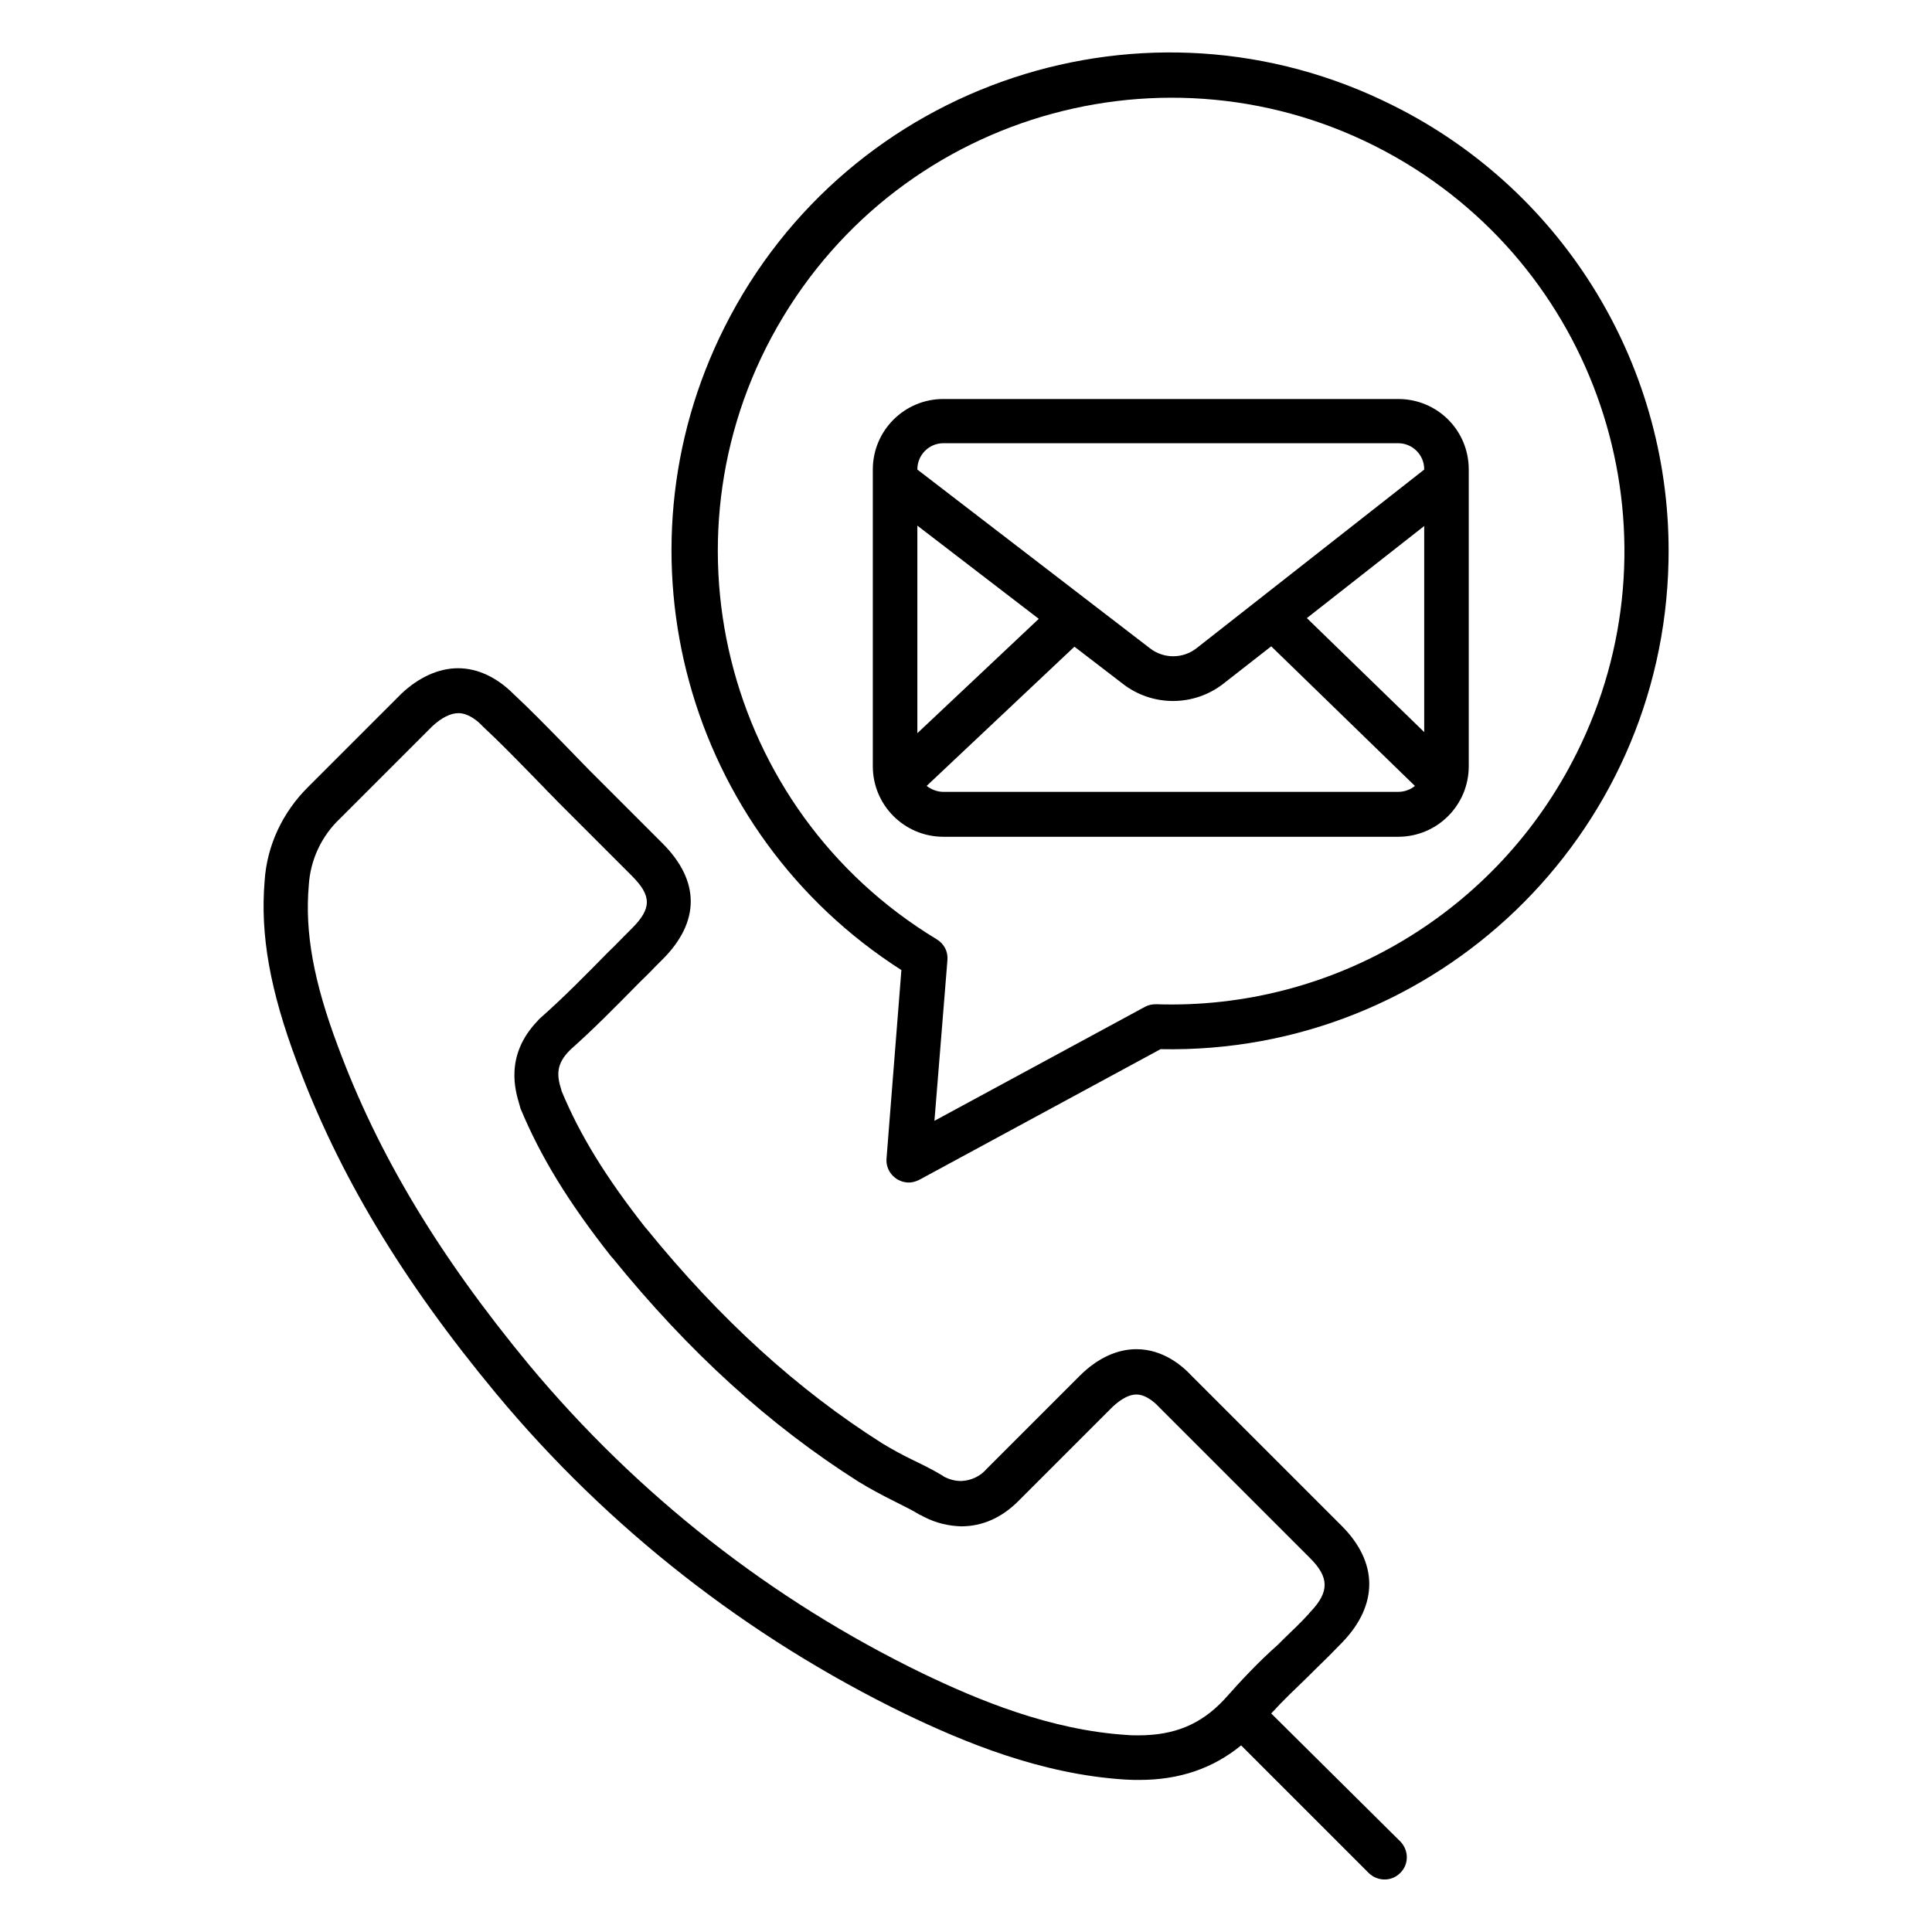
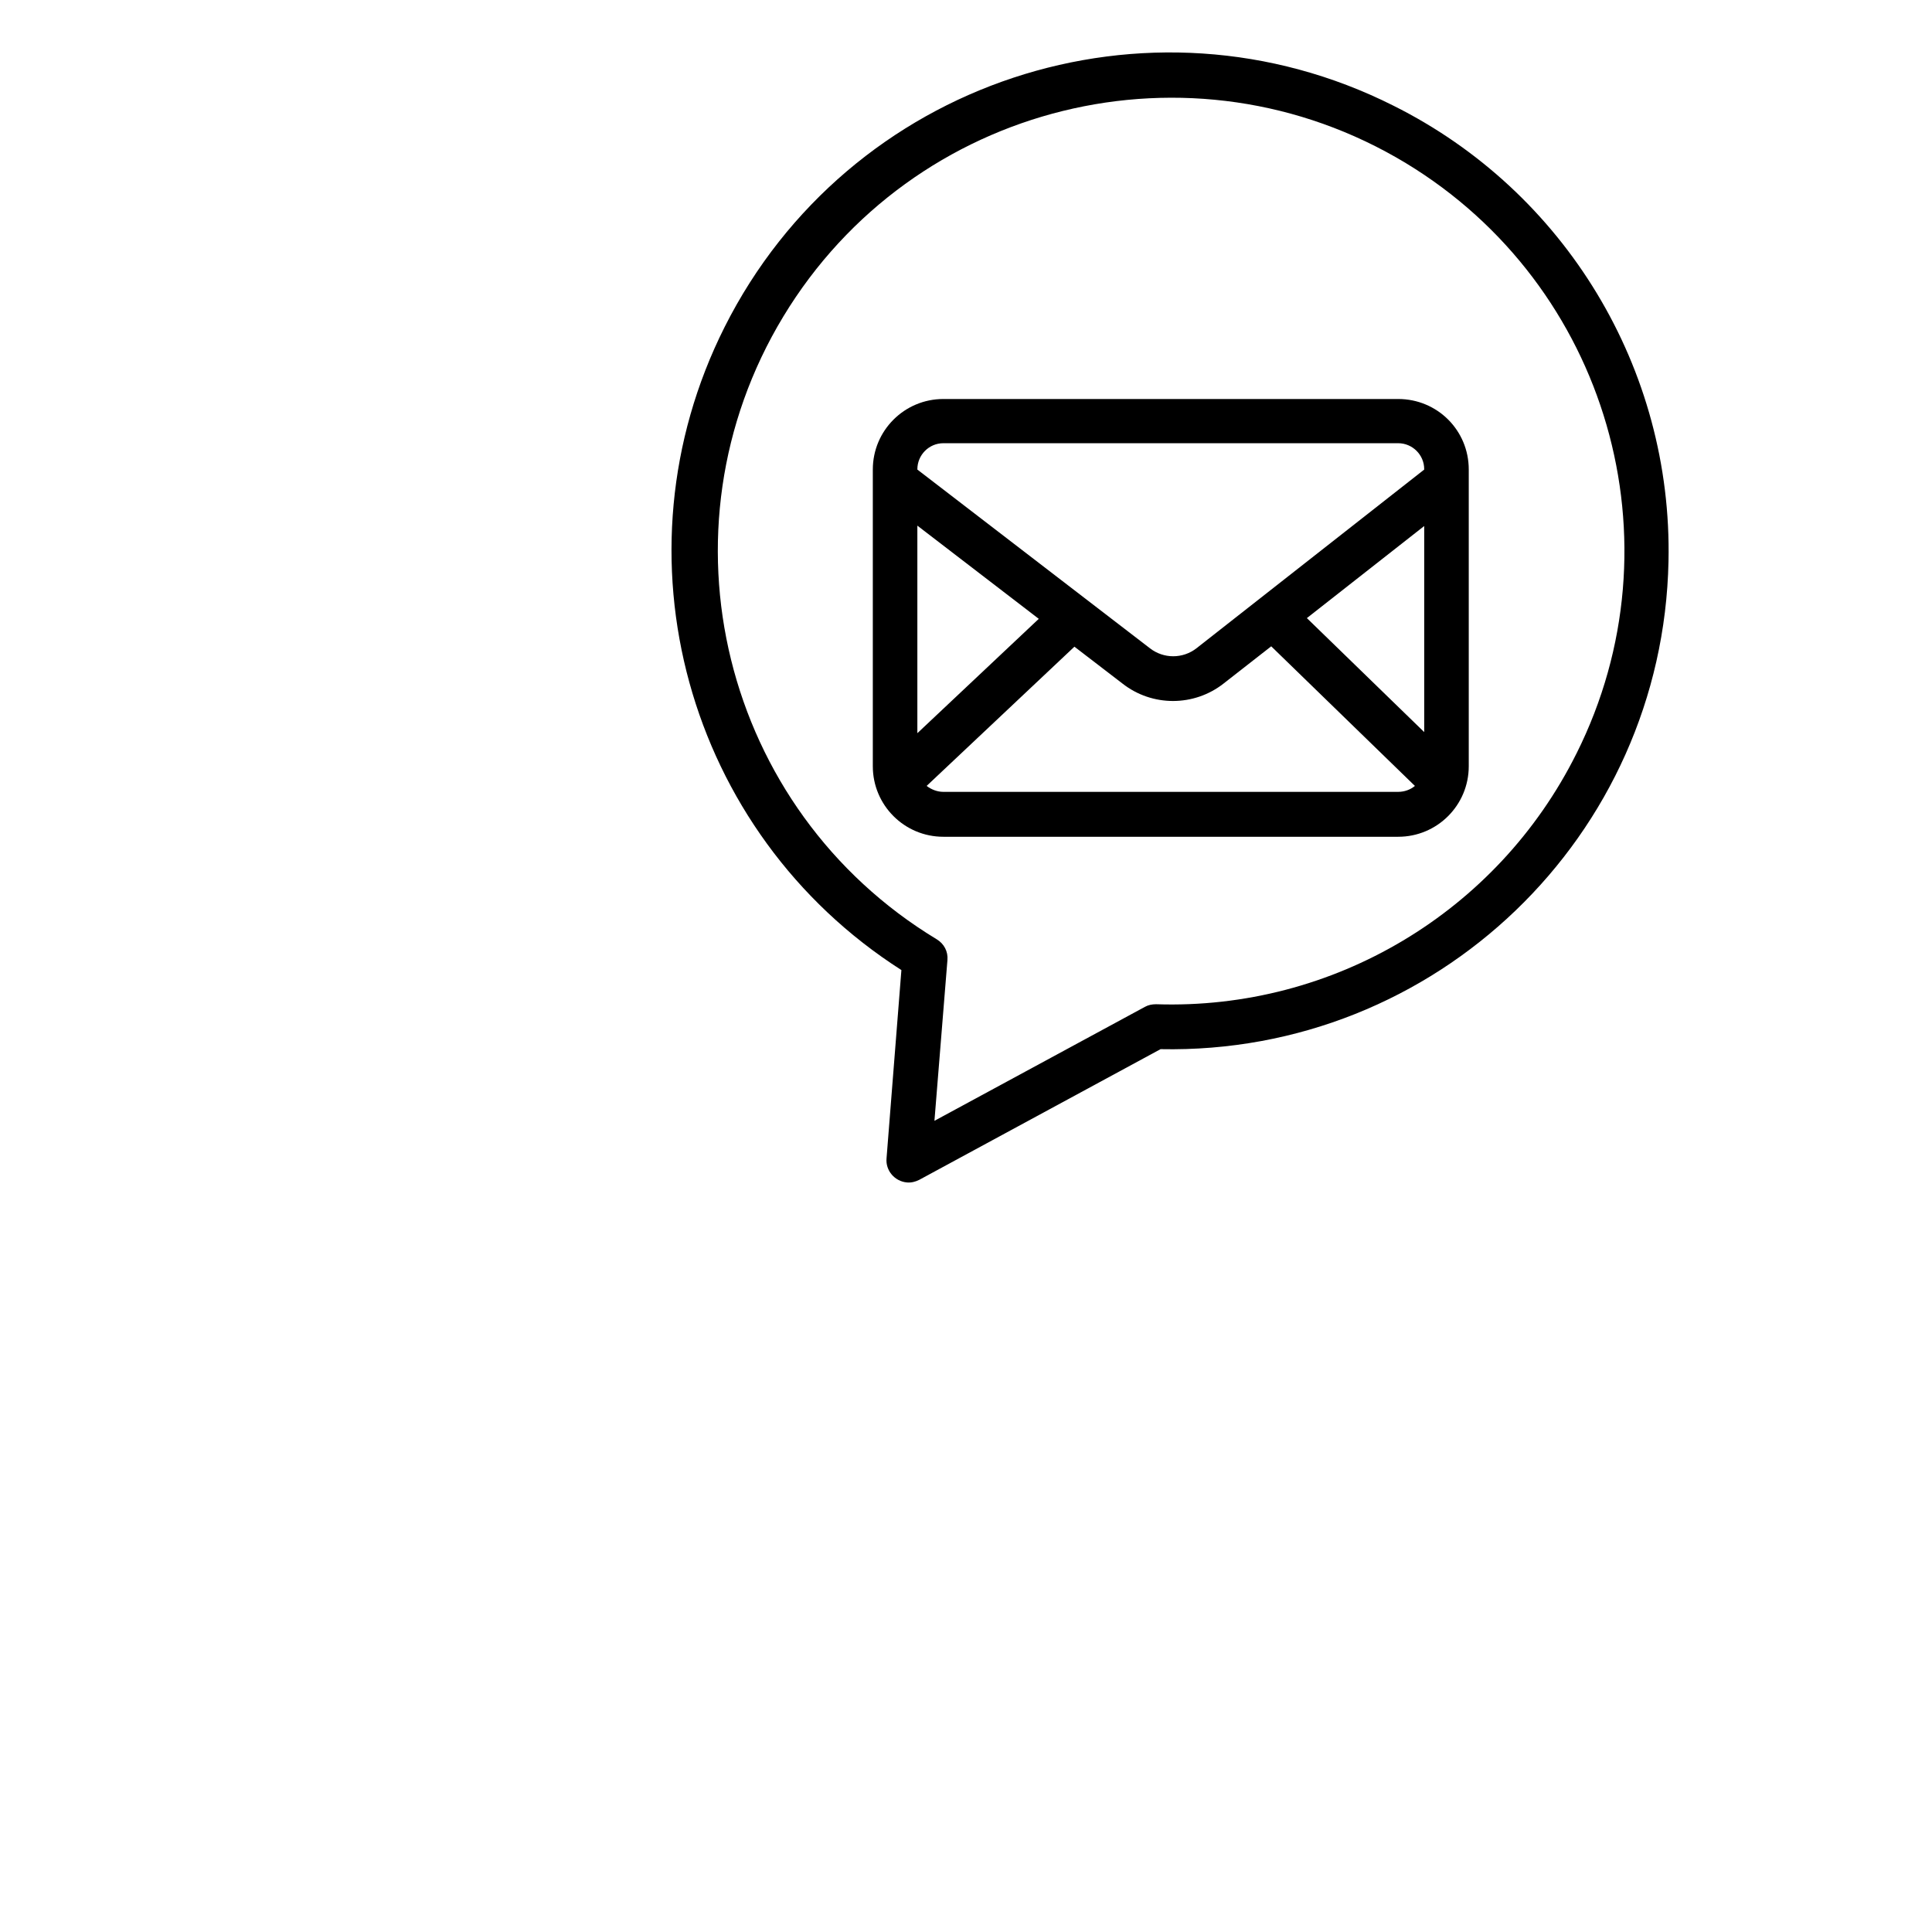
<svg xmlns="http://www.w3.org/2000/svg" fill="#000000" width="800px" height="800px" version="1.1" viewBox="144 144 512 512">
  <g>
-     <path d="m480.88 598.08c3.246-3.543 6.691-6.789 9.938-9.938l1.574-1.574c2.559-2.461 4.922-4.82 7.379-7.379 9.543-9.938 9.445-21.156-0.195-30.801l-39.754-39.754c-2.461-2.656-7.578-7.086-14.66-7.086-5.215 0-10.43 2.461-15.055 7.086l-24.602 24.602c-1.672 1.969-4.133 3.148-6.789 3.246-1.574 0-3.051-0.395-4.43-1.082-0.195-0.098-0.395-0.297-0.59-0.395-2.262-1.379-4.82-2.656-7.477-3.938-2.856-1.379-5.609-2.856-8.363-4.527-22.535-14.27-43-32.867-62.582-56.973-0.098-0.098-0.098-0.098-0.195-0.195-10.527-13.383-17.418-24.602-22.238-36.211l-0.098-0.395c-1.277-3.938-1.277-6.887 2.262-10.43l0.195-0.195c6.199-5.512 11.711-11.121 18.203-17.711 1.379-1.379 2.856-2.754 4.133-4.133 0.688-0.688 1.379-1.379 2.066-2.066 9.938-9.938 9.938-20.762 0-30.699l-19.582-19.582c-1.18-1.18-2.262-2.363-3.445-3.543-1.18-1.18-2.262-2.363-3.344-3.445-4.82-4.922-8.855-9.055-13.086-12.988l-0.098-0.098c-4.43-4.43-9.543-6.789-14.66-6.789s-10.332 2.363-14.957 6.691l-24.699 24.699c-6.789 6.691-11.02 15.547-11.609 25.094-1.18 14.27 1.477 28.93 8.461 47.625 11.121 30.012 27.945 58.055 52.938 88.168 29.617 35.621 66.617 64.551 108.34 84.82 15.352 7.379 35.918 16.039 58.352 17.418 1.277 0.098 2.559 0.098 3.738 0.098 10.629 0 19.484-3.051 26.961-9.152l33.852 33.852c2.363 2.262 6.102 2.262 8.363-0.098 2.262-2.262 2.262-5.902 0-8.266zm-12.496-3.641c-6.199 6.594-13.188 9.445-22.73 9.445-0.984 0-2.066 0-2.953-0.098-20.469-1.277-39.656-9.348-54.023-16.234-40.246-19.484-75.77-47.43-104.4-81.77-24.008-29.031-40.145-55.895-50.773-84.625-6.394-17.023-8.758-30.109-7.676-42.508 0.395-6.691 3.344-13.086 8.266-17.711l24.5-24.5c2.461-2.262 4.82-3.445 6.887-3.445 2.461 0 4.82 1.77 6.297 3.344l0.293 0.293c4.133 3.836 8.07 7.871 12.793 12.695 1.18 1.18 2.262 2.363 3.445 3.543 1.082 1.18 2.262 2.262 3.445 3.543l19.68 19.68c5.312 5.312 5.312 8.66 0 13.973l-2.066 2.066c-1.379 1.379-2.656 2.754-4.035 4.035 0 0-0.098 0.098-0.098 0.098-6.394 6.496-11.809 12.004-17.809 17.32-0.297 0.297-0.59 0.492-0.887 0.887-8.953 9.25-5.902 18.793-4.922 22.141l0.195 0.688c0 0.098 0.098 0.297 0.098 0.395 5.312 12.793 12.695 24.895 24.109 39.359l0.297 0.297c20.27 24.992 41.625 44.379 65.238 59.336 3.051 1.871 6.199 3.543 9.348 5.117 2.461 1.277 4.82 2.363 6.691 3.543 0.098 0.098 0.195 0.098 0.395 0.195h0.098c0.297 0.195 0.59 0.395 0.887 0.492 3.051 1.574 6.394 2.363 9.742 2.461 5.609 0 10.727-2.262 15.152-6.691l24.602-24.602c1.379-1.379 4.035-3.641 6.691-3.641s5.117 2.363 6.004 3.344c0.098 0.098 0.098 0.098 0.195 0.195l39.852 39.852c5.019 5.019 5.117 8.855 0.195 14.07-0.195 0.195-0.395 0.395-0.59 0.688-2.066 2.262-4.328 4.43-6.594 6.594l-1.574 1.574c-5.012 4.426-9.734 9.445-14.262 14.562z" />
    <path d="m513.26 172c-65.141-32.766-144.45-6.492-177.22 58.648-30.406 60.418-10.137 134.02 46.84 170.43l-3.938 49.891c-0.297 3.246 2.164 6.102 5.41 6.394 1.18 0.098 2.262-0.195 3.246-0.688l63.961-34.637c72.914 1.477 133.14-56.383 134.61-129.3 1.082-50.977-27.355-98.012-72.914-120.74zm48.512 171.71c-20.961 42.016-64.453 67.996-111.39 66.422-1.082 0-2.066 0.195-2.953 0.688l-55.793 30.207 3.445-42.605c0.195-2.262-0.887-4.328-2.856-5.512-56.777-34.34-74.98-108.24-40.641-165.02 34.34-56.777 108.24-74.98 165.02-40.641 53.438 32.371 73.215 100.46 45.172 156.46z" />
    <path d="m514.54 249.74h-120.54c-10.332 0-18.695 8.363-18.695 18.695v78.621c0 10.332 8.363 18.695 18.695 18.695h120.54c10.332 0 18.695-8.363 18.695-18.695v-78.621c0.004-10.43-8.363-18.695-18.695-18.695zm0 104.11h-120.54c-1.574 0-3.148-0.59-4.43-1.574l39.164-36.898 12.695 9.742c7.871 6.199 18.992 6.199 26.863 0l12.594-9.84 38.082 37c-1.18 0.98-2.754 1.57-4.43 1.57zm-127.43-15.547v-55.004l32.176 24.699zm134.32-0.293-31.094-30.207 31.094-24.402zm0-69.57-60.32 47.332c-3.641 2.856-8.758 2.856-12.398 0l-61.598-47.332v-0.098c0-3.738 3.051-6.887 6.887-6.887h120.54c3.738 0 6.887 3.051 6.887 6.887z" />
  </g>
</svg>